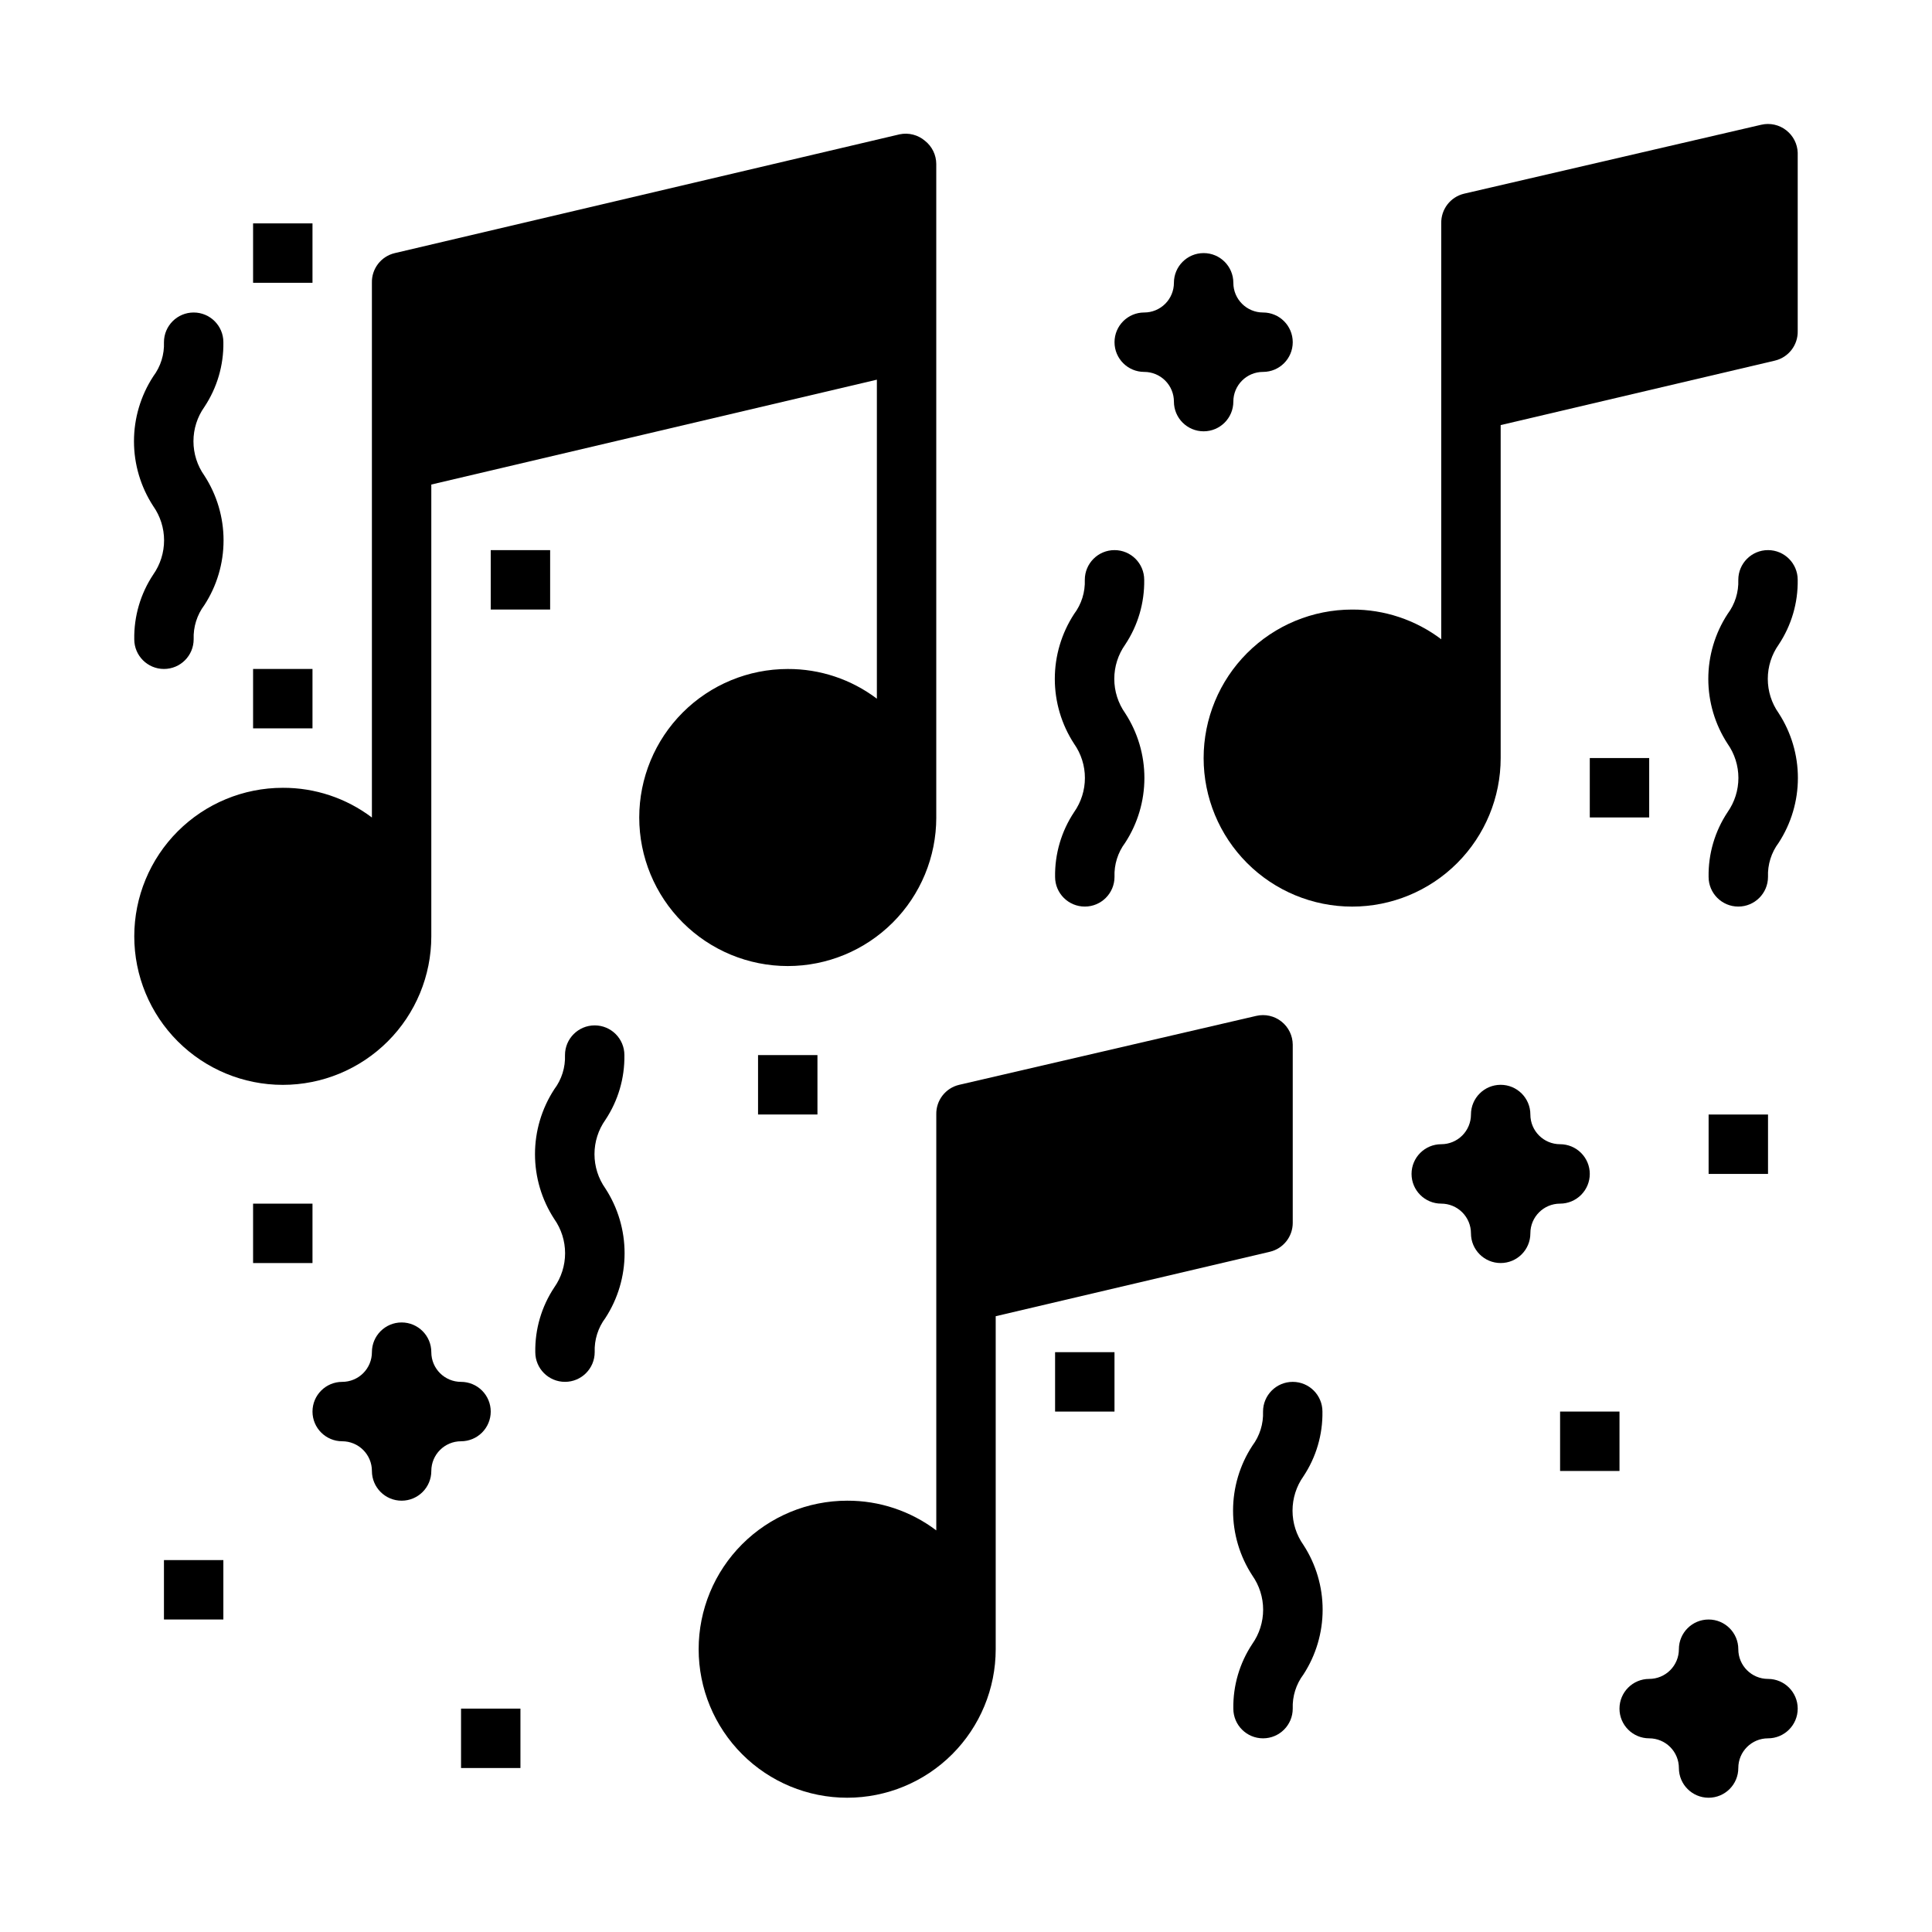
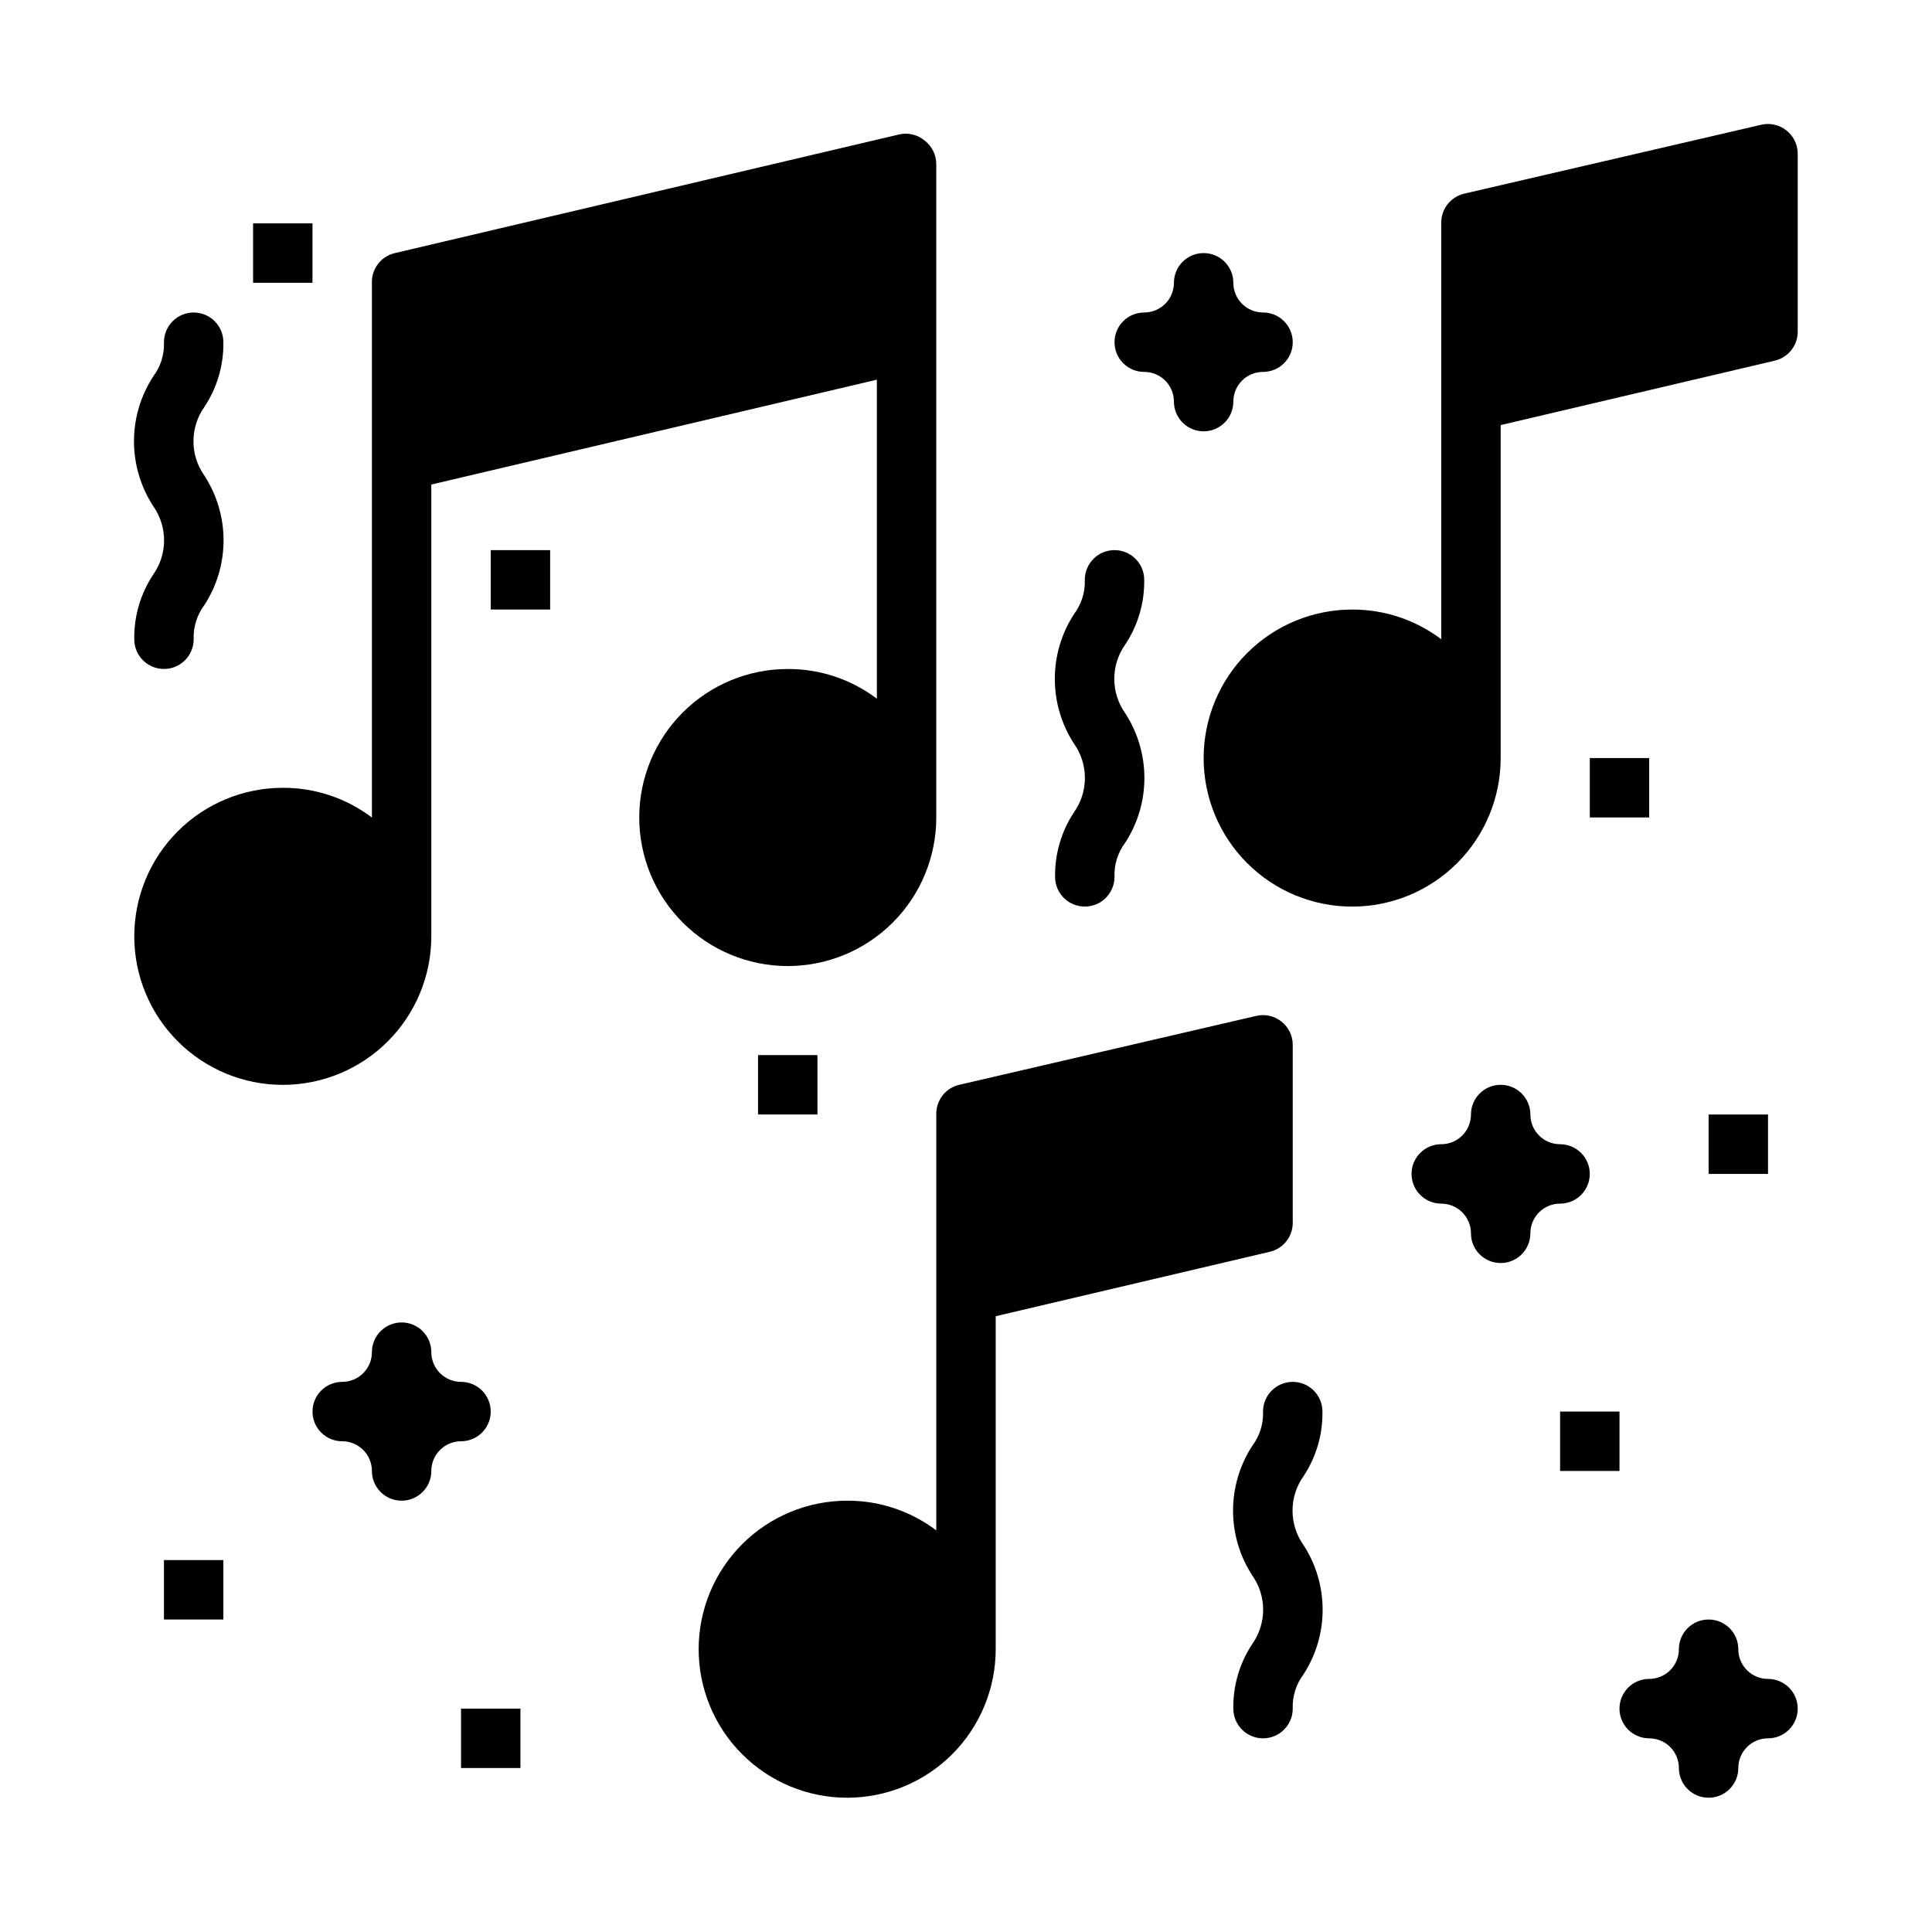
<svg xmlns="http://www.w3.org/2000/svg" fill="#000000" width="800px" height="800px" version="1.1" viewBox="144 144 512 512">
  <g>
    <path d="m392.12 360.64v-173.18c-0.008-2.394-1.109-4.656-2.988-6.141-1.848-1.578-4.316-2.215-6.691-1.73l-133.82 31.488c-3.633 0.855-6.164 4.144-6.062 7.871v141.7c-6.797-5.141-15.094-7.906-23.617-7.871-10.438 0-20.449 4.148-27.832 11.527-7.379 7.383-11.527 17.395-11.527 27.832 0 10.441 4.148 20.453 11.527 27.832 7.383 7.383 17.395 11.531 27.832 11.531 10.441 0 20.449-4.148 27.832-11.531 7.383-7.379 11.527-17.391 11.527-27.832v-119.73l118.08-27.789v84.543c-6.797-5.141-15.094-7.906-23.617-7.871-10.438 0-20.449 4.148-27.832 11.527-7.379 7.383-11.527 17.395-11.527 27.832 0 10.441 4.148 20.453 11.527 27.832 7.383 7.383 17.395 11.531 27.832 11.531 10.441 0 20.449-4.148 27.832-11.531 7.383-7.379 11.527-17.391 11.527-27.832z" />
    <path d="m486.59 468.09v-47.23c-0.012-2.394-1.109-4.656-2.992-6.141-1.883-1.496-4.348-2.047-6.691-1.496l-78.719 18.266c-3.629 0.855-6.16 4.141-6.062 7.871v110.21c-6.797-5.141-15.094-7.906-23.613-7.871-10.441 0-20.453 4.148-27.832 11.527-7.383 7.383-11.531 17.395-11.531 27.832s4.148 20.449 11.531 27.832c7.379 7.383 17.391 11.527 27.832 11.527 10.438 0 20.449-4.144 27.832-11.527 7.379-7.383 11.527-17.395 11.527-27.832v-88.246l72.66-17.082c3.543-0.836 6.047-3.996 6.059-7.637z" />
    <path d="m617.42 178.56c-1.883-1.496-4.348-2.047-6.688-1.496l-78.723 18.262c-3.629 0.859-6.16 4.144-6.062 7.875v110.21c-6.797-5.141-15.094-7.906-23.613-7.871-10.441 0-20.453 4.144-27.832 11.527-7.383 7.383-11.527 17.395-11.527 27.832s4.144 20.449 11.527 27.832c7.379 7.383 17.391 11.527 27.832 11.527 10.438 0 20.449-4.144 27.832-11.527 7.379-7.383 11.527-17.395 11.527-27.832v-88.246l72.66-17.082c3.629-0.855 6.16-4.144 6.059-7.871v-47.234c-0.078-2.309-1.176-4.469-2.992-5.902z" />
    <path d="m494.46 518.08c0-4.348-3.523-7.871-7.871-7.871s-7.871 3.523-7.871 7.871c0.125 3.254-0.879 6.453-2.832 9.055-3.34 5.113-5.113 11.09-5.113 17.199s1.773 12.086 5.113 17.199c1.859 2.652 2.859 5.812 2.859 9.055 0 3.238-1 6.402-2.859 9.051-3.379 5.082-5.137 11.062-5.039 17.164 0 4.348 3.523 7.871 7.871 7.871s7.871-3.523 7.871-7.871c-0.121-3.254 0.879-6.453 2.836-9.055 3.32-5.109 5.086-11.07 5.086-17.16 0-6.094-1.766-12.055-5.086-17.16-1.883-2.66-2.891-5.836-2.891-9.094 0-3.258 1.008-6.434 2.891-9.094 3.375-5.078 5.133-11.062 5.035-17.16z" />
    <path d="m423.61 376.38c0 4.348 3.527 7.871 7.875 7.871 4.348 0 7.871-3.523 7.871-7.871-0.125-3.254 0.875-6.449 2.832-9.055 3.32-5.106 5.09-11.066 5.09-17.16 0-6.09-1.77-12.051-5.09-17.16-1.879-2.66-2.891-5.836-2.891-9.094 0-3.254 1.012-6.434 2.891-9.09 3.379-5.082 5.133-11.062 5.039-17.16 0-4.348-3.523-7.875-7.871-7.875s-7.871 3.527-7.871 7.875c0.121 3.25-0.879 6.449-2.836 9.051-3.336 5.117-5.113 11.094-5.113 17.199 0 6.109 1.777 12.086 5.113 17.203 1.863 2.648 2.863 5.812 2.863 9.051 0 3.242-1 6.402-2.863 9.055-3.375 5.078-5.133 11.062-5.039 17.16z" />
-     <path d="m620.41 297.66c0-4.348-3.523-7.875-7.871-7.875-4.348 0-7.871 3.527-7.871 7.875 0.121 3.25-0.879 6.449-2.836 9.051-3.336 5.117-5.113 11.094-5.113 17.199 0 6.109 1.777 12.086 5.113 17.203 1.863 2.648 2.863 5.812 2.863 9.051 0 3.242-1 6.402-2.863 9.055-3.375 5.078-5.133 11.062-5.035 17.16 0 4.348 3.523 7.871 7.871 7.871s7.871-3.523 7.871-7.871c-0.125-3.254 0.879-6.449 2.836-9.055 3.316-5.106 5.086-11.066 5.086-17.16 0-6.09-1.77-12.051-5.086-17.16-1.883-2.66-2.891-5.836-2.891-9.094 0-3.254 1.008-6.434 2.891-9.09 3.375-5.082 5.133-11.062 5.035-17.16z" />
-     <path d="m309.47 423.61c0-4.348-3.523-7.871-7.871-7.871s-7.871 3.523-7.871 7.871c0.125 3.254-0.879 6.453-2.836 9.055-3.336 5.117-5.113 11.094-5.113 17.199 0 6.109 1.777 12.086 5.113 17.199 1.863 2.652 2.863 5.812 2.863 9.055 0 3.238-1 6.402-2.863 9.051-3.375 5.082-5.133 11.066-5.035 17.164 0 4.348 3.523 7.871 7.871 7.871 4.348 0 7.871-3.523 7.871-7.871-0.121-3.254 0.879-6.453 2.836-9.055 3.32-5.106 5.086-11.066 5.086-17.16s-1.766-12.055-5.086-17.16c-1.883-2.66-2.891-5.836-2.891-9.094 0-3.258 1.008-6.434 2.891-9.09 3.375-5.082 5.133-11.066 5.035-17.164z" />
    <path d="m179.58 313.41c0 4.348 3.523 7.871 7.871 7.871s7.871-3.523 7.871-7.871c-0.121-3.254 0.879-6.449 2.836-9.055 3.32-5.106 5.086-11.066 5.086-17.16 0-6.09-1.766-12.051-5.086-17.16-1.883-2.66-2.891-5.836-2.891-9.094 0-3.254 1.008-6.434 2.891-9.09 3.375-5.078 5.133-11.062 5.039-17.16 0-4.348-3.527-7.875-7.875-7.875-4.348 0-7.871 3.527-7.871 7.875 0.125 3.254-0.875 6.449-2.832 9.051-3.336 5.117-5.113 11.094-5.113 17.199 0 6.109 1.777 12.086 5.113 17.203 1.863 2.648 2.863 5.812 2.863 9.051 0 3.242-1 6.402-2.863 9.055-3.379 5.078-5.133 11.062-5.039 17.16z" />
    <path d="m447.23 242.56c2.09 0 4.09 0.828 5.566 2.305 1.477 1.477 2.305 3.481 2.305 5.566 0 4.348 3.527 7.871 7.875 7.871 4.348 0 7.871-3.523 7.871-7.871 0-4.348 3.523-7.871 7.871-7.871s7.871-3.523 7.871-7.871-3.523-7.875-7.871-7.875-7.871-3.523-7.871-7.871-3.523-7.871-7.871-7.871c-4.348 0-7.875 3.523-7.875 7.871 0 2.09-0.828 4.09-2.305 5.566-1.477 1.477-3.477 2.305-5.566 2.305-4.348 0-7.871 3.527-7.871 7.875s3.523 7.871 7.871 7.871z" />
    <path d="m565.31 455.1c0-2.086-0.832-4.09-2.309-5.566-1.477-1.477-3.477-2.305-5.566-2.305-4.348 0-7.871-3.523-7.871-7.871s-3.523-7.871-7.871-7.871c-4.348 0-7.871 3.523-7.871 7.871 0 2.086-0.832 4.09-2.309 5.566-1.477 1.477-3.477 2.305-5.566 2.305-4.348 0-7.871 3.523-7.871 7.871 0 4.348 3.523 7.875 7.871 7.875 2.09 0 4.09 0.828 5.566 2.305s2.309 3.477 2.309 5.566c0 4.348 3.523 7.871 7.871 7.871 4.348 0 7.871-3.523 7.871-7.871s3.523-7.871 7.871-7.871c2.09 0 4.09-0.832 5.566-2.309 1.477-1.477 2.309-3.477 2.309-5.566z" />
    <path d="m612.54 588.93c-4.348 0-7.871-3.523-7.871-7.871 0-4.348-3.523-7.871-7.871-7.871-4.348 0-7.875 3.523-7.875 7.871 0 2.09-0.828 4.09-2.305 5.566-1.477 1.477-3.477 2.305-5.566 2.305-4.348 0-7.871 3.527-7.871 7.875 0 4.348 3.523 7.871 7.871 7.871 2.09 0 4.09 0.828 5.566 2.305 1.477 1.477 2.305 3.481 2.305 5.566 0 4.348 3.527 7.871 7.875 7.871 4.348 0 7.871-3.523 7.871-7.871 0-4.348 3.523-7.871 7.871-7.871 4.348 0 7.871-3.523 7.871-7.871 0-4.348-3.523-7.875-7.871-7.875z" />
    <path d="m274.05 518.08c0-2.086-0.832-4.09-2.305-5.566-1.477-1.477-3.481-2.305-5.566-2.305-4.348 0-7.875-3.523-7.875-7.871 0-4.348-3.523-7.875-7.871-7.875-4.348 0-7.871 3.527-7.871 7.875 0 2.086-0.828 4.09-2.305 5.566-1.477 1.477-3.481 2.305-5.566 2.305-4.348 0-7.875 3.523-7.875 7.871s3.527 7.871 7.875 7.871c2.086 0 4.09 0.832 5.566 2.309 1.477 1.477 2.305 3.477 2.305 5.566 0 4.348 3.523 7.871 7.871 7.871 4.348 0 7.871-3.523 7.871-7.871 0-4.348 3.527-7.875 7.875-7.875 2.086 0 4.09-0.828 5.566-2.305 1.473-1.477 2.305-3.477 2.305-5.566z" />
    <path d="m557.44 518.08h15.742v15.742h-15.742z" />
    <path d="m266.18 596.8h15.742v15.742h-15.742z" />
    <path d="m187.45 557.44h15.742v15.742h-15.742z" />
-     <path d="m211.07 462.98h15.742v15.742h-15.742z" />
-     <path d="m211.07 321.28h15.742v15.742h-15.742z" />
    <path d="m211.07 203.2h15.742v15.742h-15.742z" />
    <path d="m565.31 344.89h15.742v15.742h-15.742z" />
    <path d="m596.8 439.36h15.742v15.742h-15.742z" />
-     <path d="m423.61 502.34h15.742v15.742h-15.742z" />
    <path d="m344.89 423.61h15.742v15.742h-15.742z" />
    <path d="m274.05 289.79h15.742v15.742h-15.742z" />
  </g>
</svg>